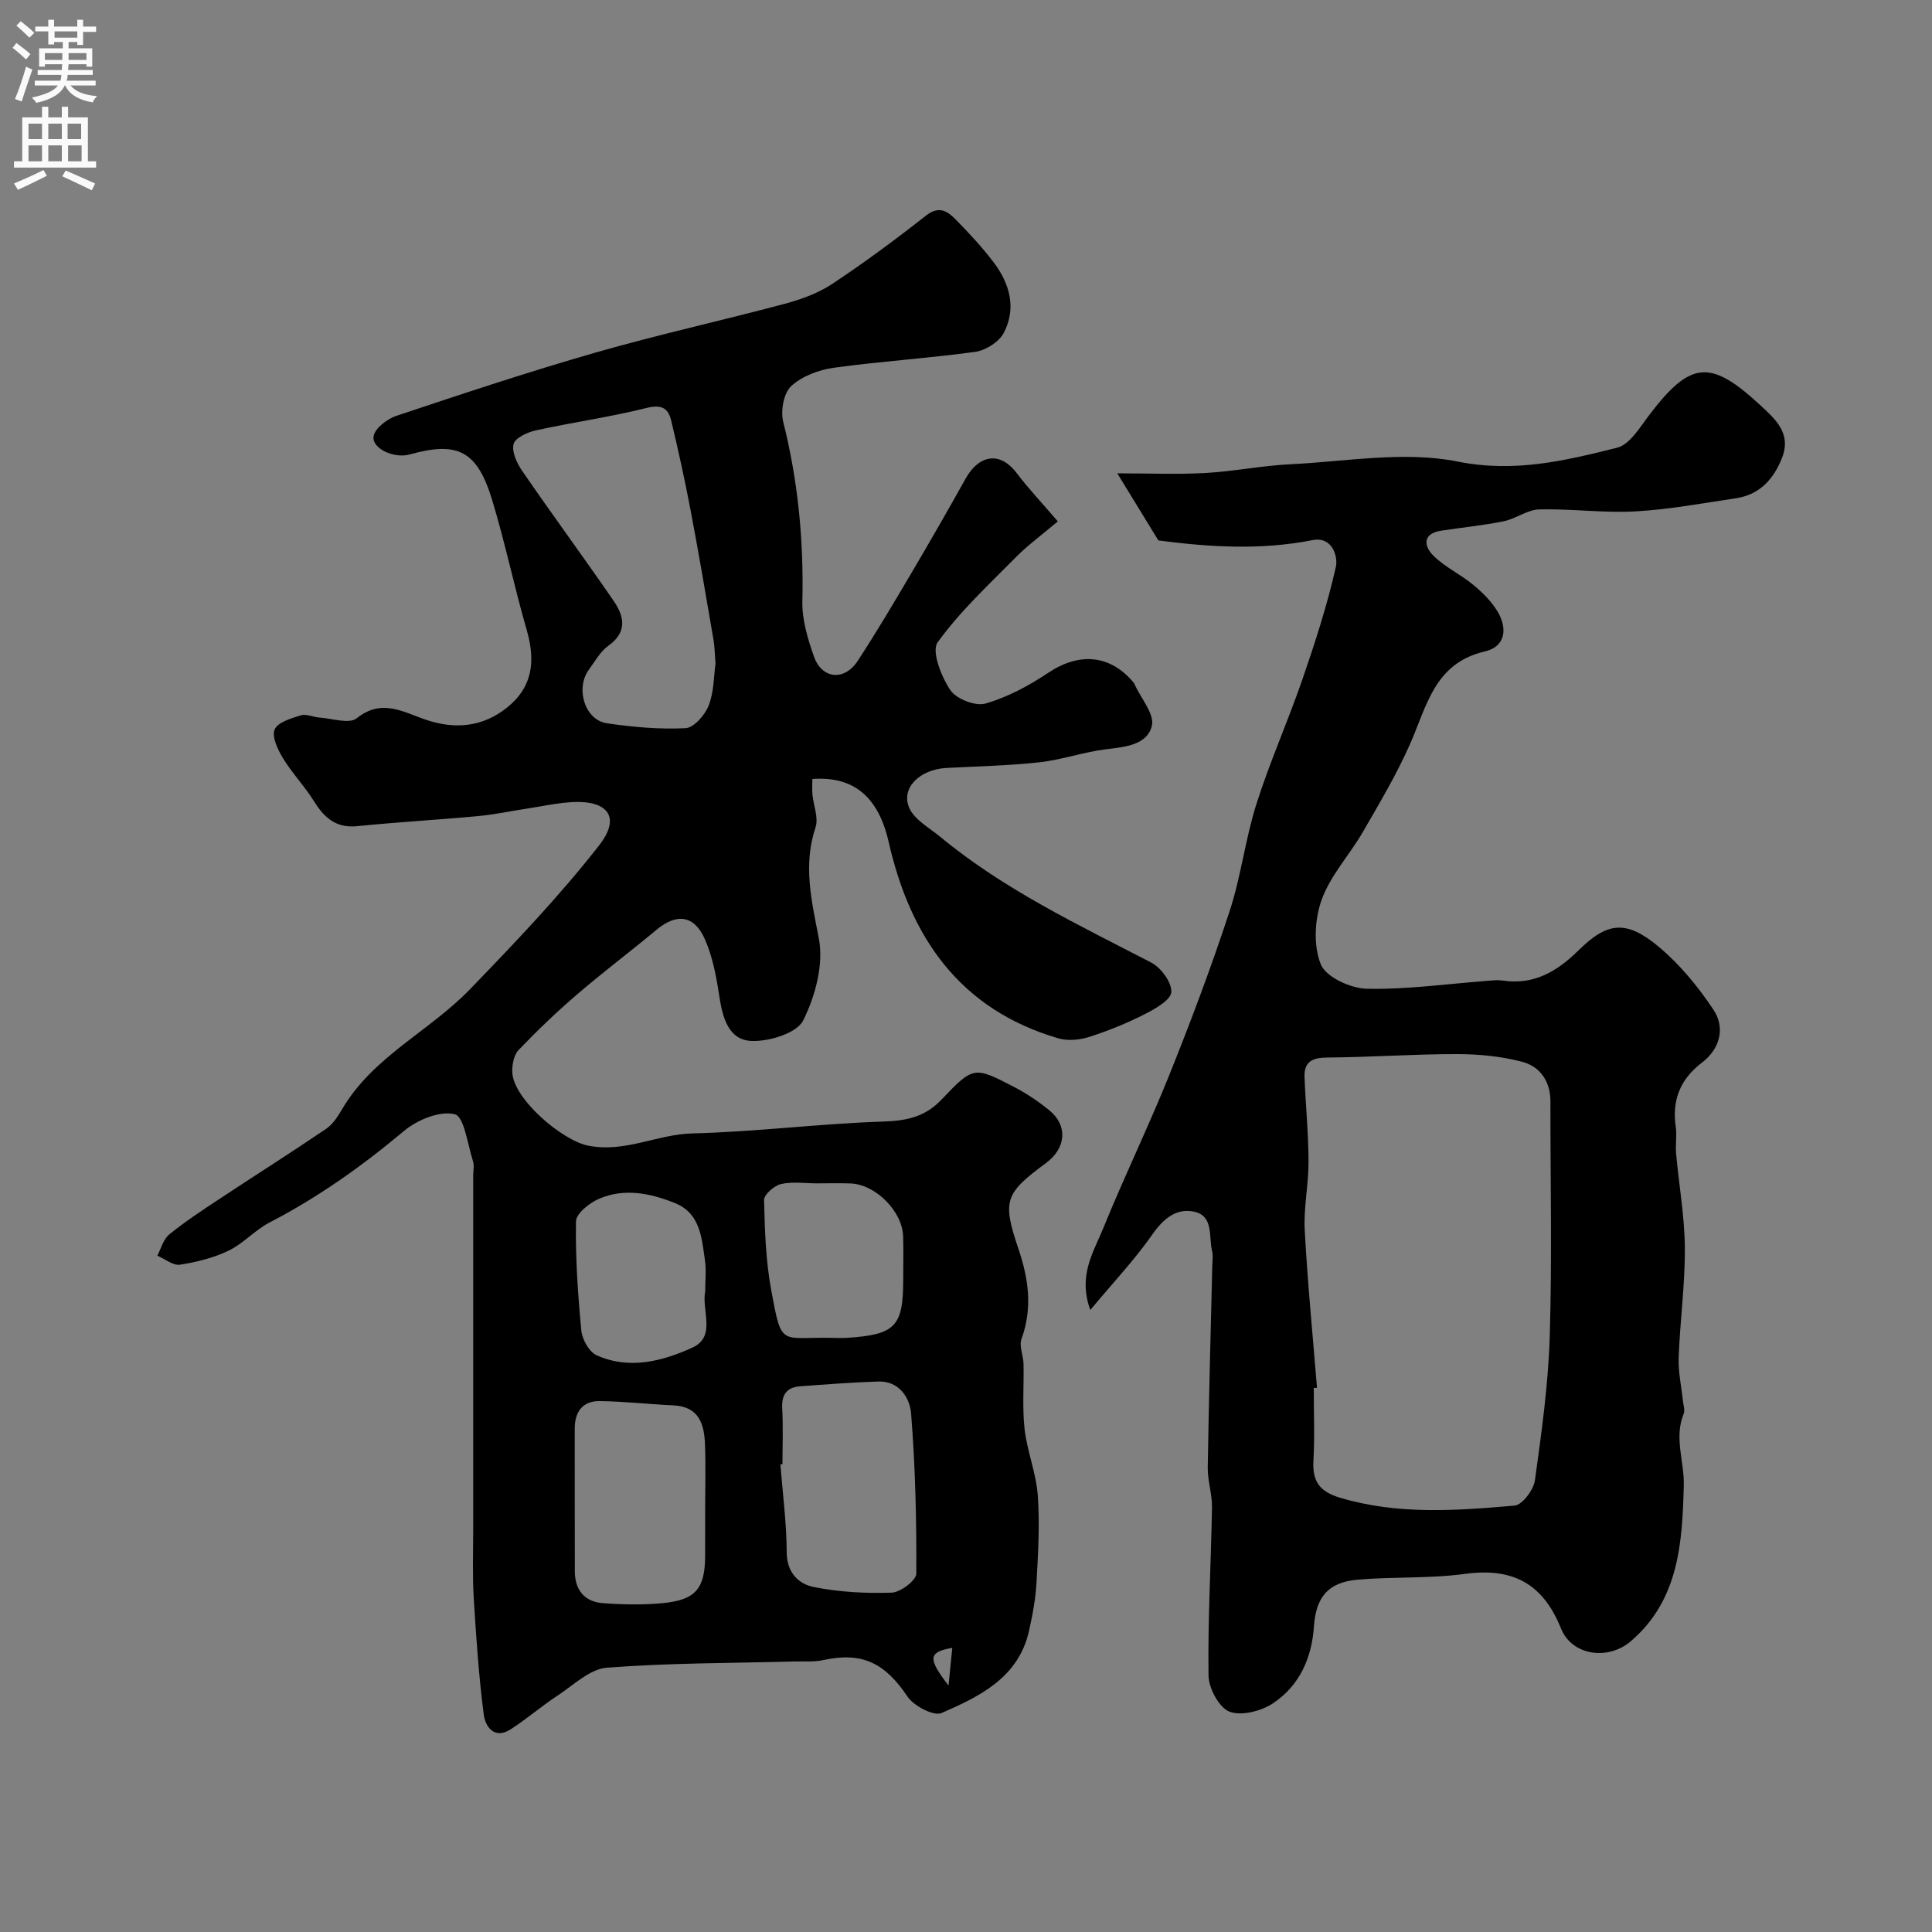
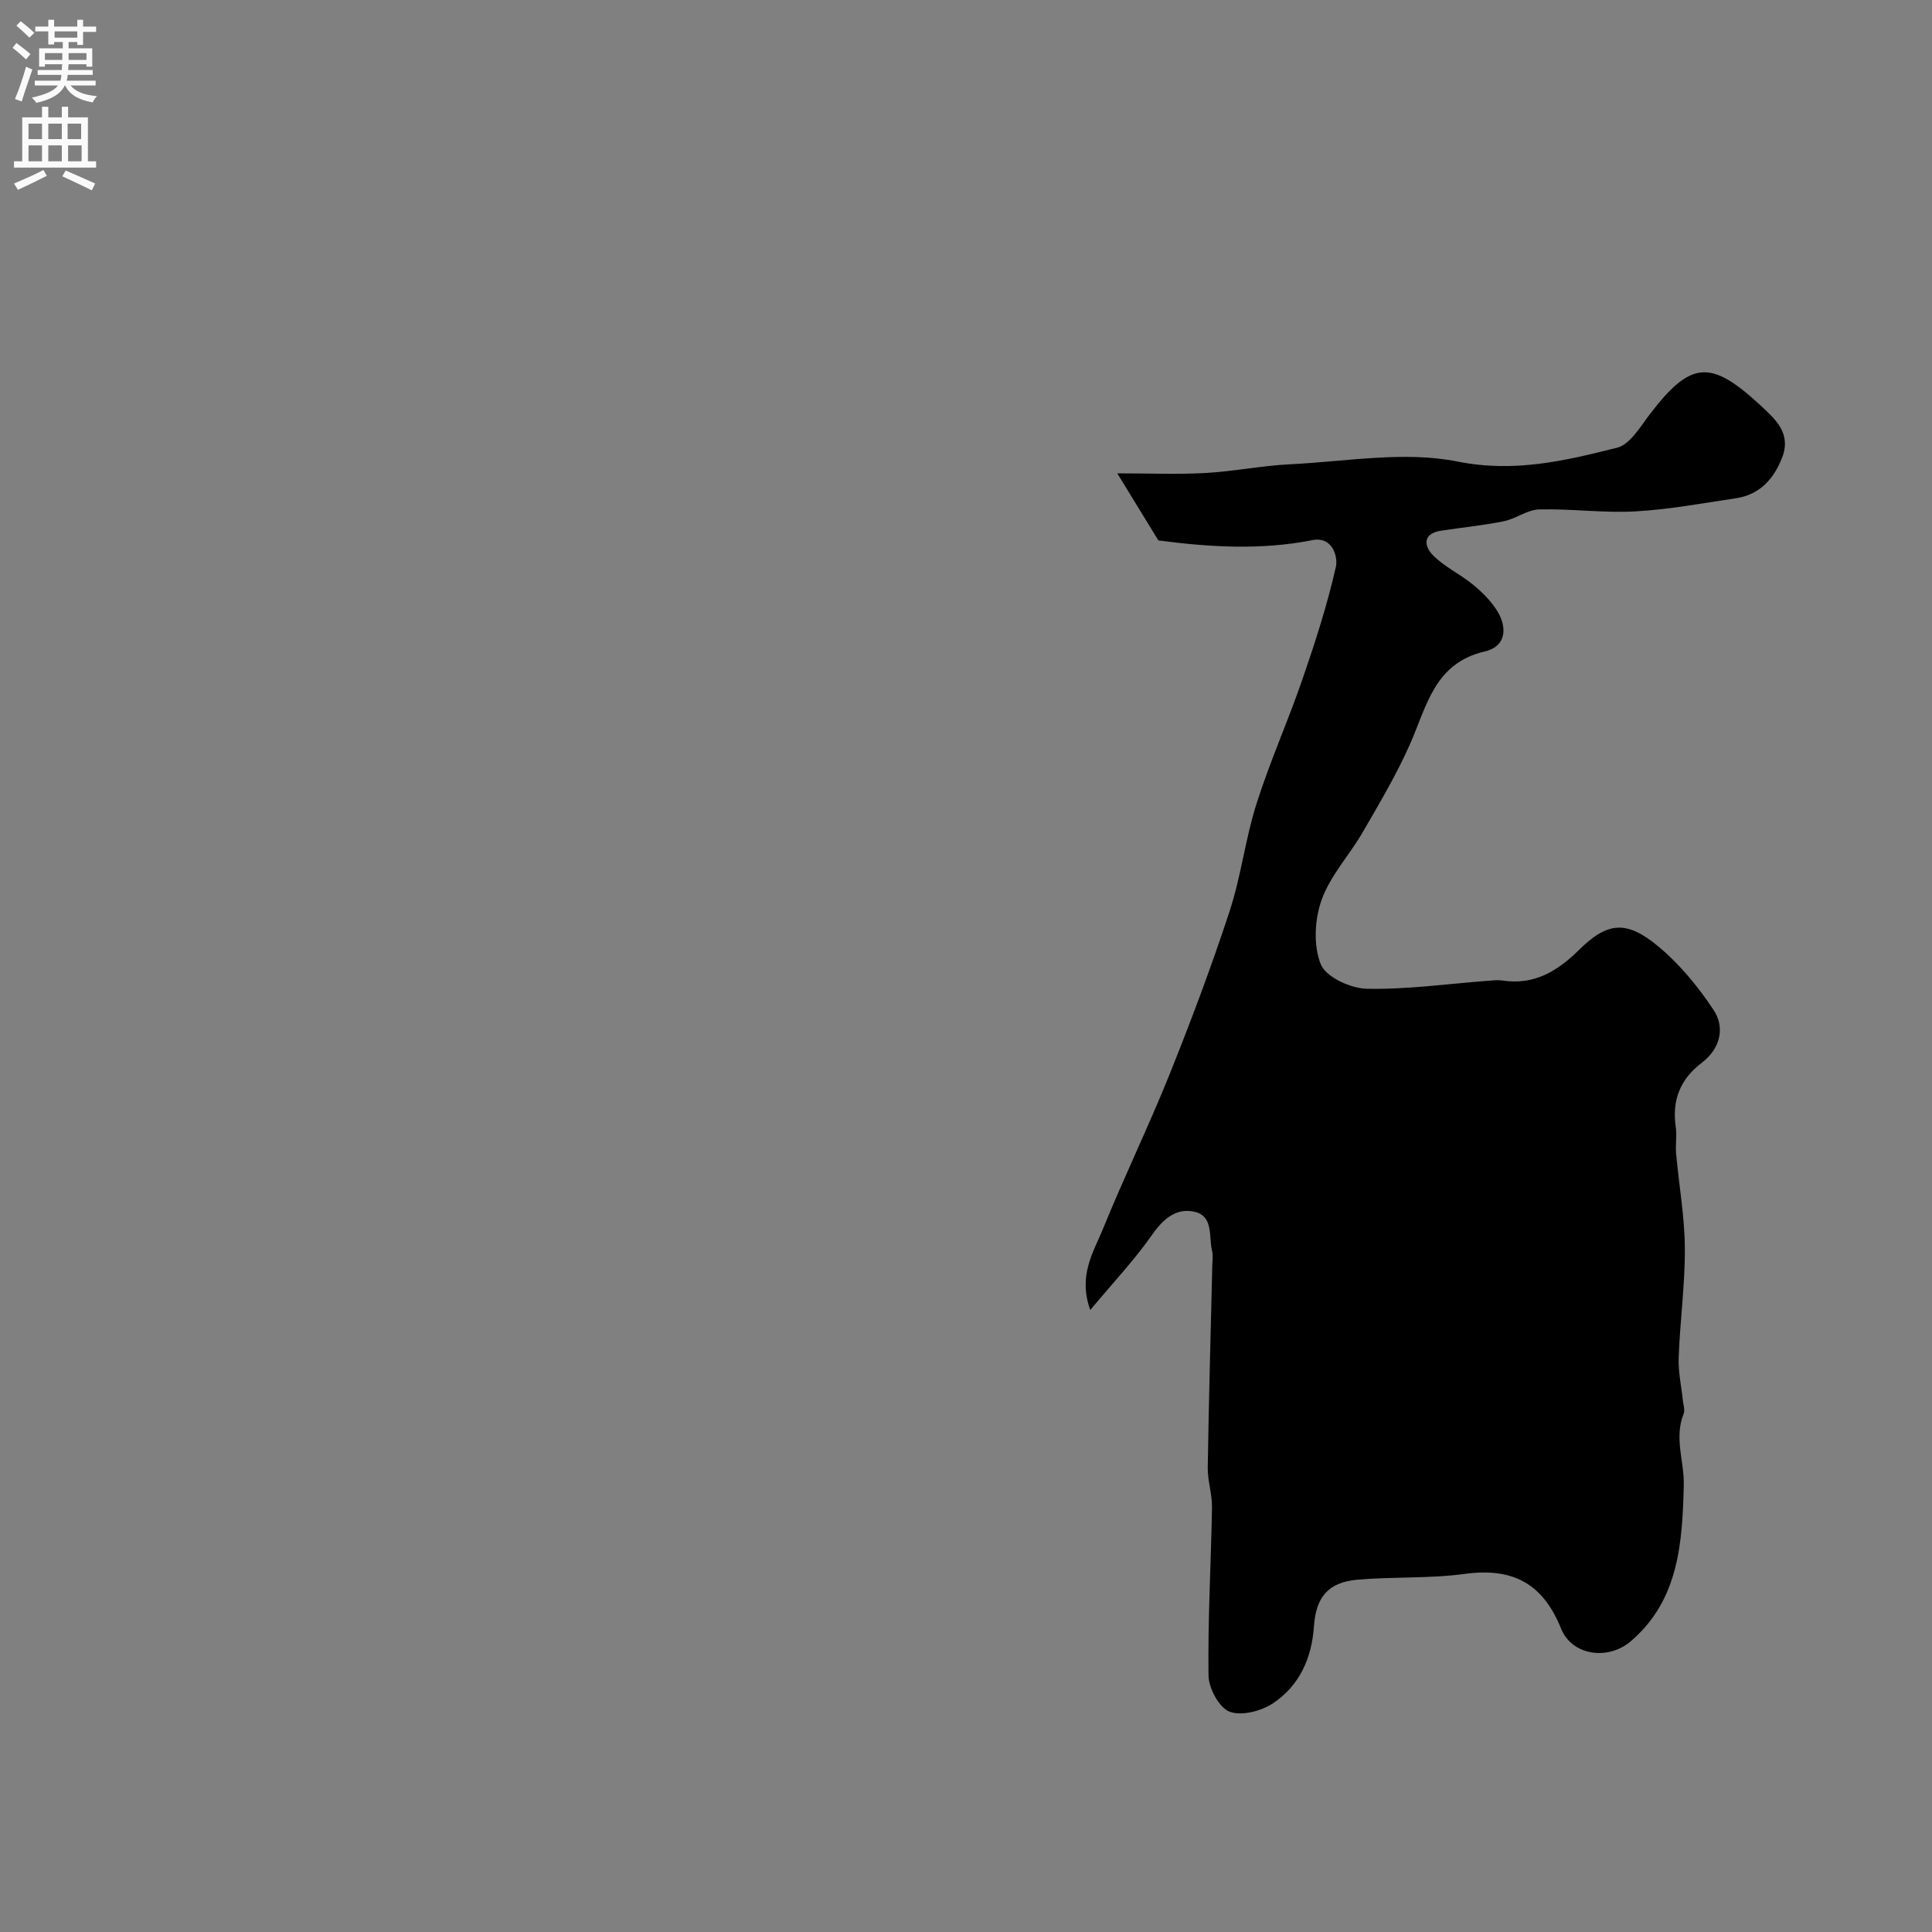
<svg xmlns="http://www.w3.org/2000/svg" enable-background="new 0 0 400 400" viewBox="0 0 400 400">
  <rect x="0" y="0" width="400" height="400" fill="#808080" stroke="none" />
-   <path d="m219.01 107.95c-3.42 2.89-6.23 4.93-8.64 7.37-5.63 5.71-11.6 11.22-16.24 17.67-1.32 1.83.75 7.08 2.61 9.87 1.22 1.84 5.21 3.41 7.3 2.8 4.57-1.32 8.99-3.69 12.98-6.36 6.4-4.28 12.83-3.81 17.68 2.02.1.12.18.28.24.43 1.3 2.87 4.13 6.12 3.54 8.53-.97 3.92-5.43 4.36-9.36 4.83-4.67.55-9.21 2.19-13.88 2.71-6.41.71-12.88.83-19.33 1.18-5.45.3-9.43 4.11-7.68 8.22 1.07 2.5 4.2 4.17 6.51 6.09 13.19 10.91 28.54 18.16 43.59 25.97 2.03 1.05 4.26 4.07 4.18 6.09-.06 1.62-3.3 3.49-5.46 4.58-3.71 1.89-7.62 3.48-11.59 4.75-1.98.63-4.44.84-6.4.26-20.37-5.99-30.57-20.88-35.07-40.64-2.13-9.35-7.24-13.66-15.8-13.04 0 1.05-.08 2.14.02 3.22.21 2.28 1.29 4.8.64 6.77-2.62 7.87-.83 15.19.68 23.01 1.04 5.35-.72 11.95-3.24 16.99-1.32 2.64-7.02 4.38-10.65 4.25-4.87-.18-6.05-4.9-6.73-9.36-.6-3.96-1.36-8.05-2.96-11.68-2.21-5.04-5.87-5.44-10-2-5.44 4.54-11.11 8.79-16.48 13.41-4.22 3.62-8.26 7.49-12.11 11.51-.98 1.03-1.35 3.05-1.3 4.59.21 5.54 10.31 14.12 15.7 15.2 7.63 1.53 14.28-2.35 21.59-2.53 13.15-.32 26.27-2.02 39.43-2.45 4.88-.16 8.72-.93 12.17-4.57 6.58-6.93 6.75-6.88 15.01-2.59 2.59 1.34 5.07 3.01 7.33 4.86 3.83 3.14 3.43 7.81-.71 10.87-8.52 6.3-9.11 7.76-5.74 17.73 2.11 6.23 2.98 12.31.65 18.7-.54 1.47.38 3.42.42 5.16.1 4.51-.28 9.07.22 13.53.53 4.61 2.4 9.09 2.73 13.7.43 5.97.07 12.02-.26 18.01-.19 3.39-.82 6.79-1.57 10.11-2.19 9.64-10.2 13.5-18.08 16.94-1.63.71-5.76-1.45-7.07-3.41-4.67-6.97-9.38-9.29-17.42-7.55-1.91.42-3.96.24-5.95.29-12.96.35-25.96.29-38.87 1.29-3.52.27-6.88 3.59-10.17 5.75-3.33 2.19-6.38 4.83-9.73 7-3.4 2.2-5.26-.57-5.58-3.02-1.03-7.96-1.58-16-2.07-24.02-.29-4.68-.12-9.4-.12-14.1-.01-24.5 0-49 0-73.49 0-1 .25-2.08-.04-2.99-1.12-3.45-1.82-9.23-3.78-9.72-3.09-.77-7.79 1.17-10.53 3.48-8.67 7.27-17.76 13.73-27.81 18.93-3.01 1.56-5.41 4.35-8.45 5.82-3.13 1.51-6.65 2.39-10.1 2.92-1.43.22-3.12-1.2-4.69-1.87.8-1.5 1.26-3.42 2.48-4.4 3.29-2.67 6.86-5.01 10.4-7.35 7.34-4.86 14.78-9.56 22.06-14.5 1.42-.96 2.47-2.63 3.37-4.16 6.4-10.83 18.02-16.05 26.39-24.71 9.28-9.61 18.56-19.31 26.76-29.81 4.76-6.1 1.44-9.26-5.18-8.99-3.24.13-6.45.86-9.67 1.35-3.38.51-6.74 1.24-10.15 1.56-8.35.78-16.74 1.24-25.08 2.09-4.53.46-6.92-1.9-9.07-5.35-1.9-3.04-4.44-5.67-6.3-8.73-1.07-1.77-2.34-4.42-1.72-5.93.62-1.5 3.42-2.31 5.41-2.94 1.12-.35 2.54.37 3.83.46 2.64.18 6.19 1.39 7.75.15 5.27-4.2 9.68-1.23 14.49.36 5.94 1.97 11.64 1.45 16.68-2.61 5.34-4.3 5.85-9.72 4.04-15.99-2.57-8.9-4.46-18.01-7.14-26.87-3.12-10.3-7.12-12.3-17.14-9.5-3.15.88-7.85-1.22-7.43-3.78.27-1.65 2.79-3.58 4.7-4.22 13.69-4.57 27.4-9.13 41.27-13.11 12.95-3.72 26.12-6.61 39.14-10.09 3.42-.92 6.94-2.19 9.86-4.13 6.67-4.42 13.12-9.2 19.41-14.14 2.79-2.19 4.56-.8 6.27.95 2.7 2.76 5.36 5.62 7.69 8.69 3.37 4.43 4.81 9.54 2.12 14.67-.98 1.86-3.73 3.6-5.87 3.9-9.73 1.35-19.57 1.95-29.31 3.3-3.11.43-6.59 1.74-8.83 3.81-1.55 1.44-2.21 5.09-1.65 7.35 3.07 12.24 4.27 24.58 3.97 37.19-.09 3.79 1.11 7.76 2.39 11.41 1.65 4.71 6.3 5.16 9.07.93 3.91-5.98 7.54-12.13 11.17-18.28 3.81-6.46 7.55-12.96 11.2-19.51 2.5-4.49 6.83-6 10.57-1.06 2.46 3.24 5.27 6.21 8.49 9.97zm-70.87 29.46c-.16-2-.17-3.5-.42-4.96-1.54-8.98-3.06-17.97-4.76-26.92-1.18-6.2-2.54-12.37-4.01-18.51-.62-2.56-2.03-3.32-5.08-2.56-7.55 1.89-15.3 2.97-22.91 4.64-1.75.38-4.31 1.56-4.63 2.84-.41 1.64.7 4 1.81 5.6 6.19 8.99 12.66 17.8 18.86 26.79 2.2 3.19 3 6.47-1.03 9.35-1.67 1.19-2.76 3.21-4.02 4.92-2.89 3.92-.88 10.47 3.71 11.15 5.37.79 10.87 1.28 16.27 1.01 1.72-.08 4.02-2.71 4.78-4.66 1.12-2.82 1.06-6.09 1.43-8.69zm13.86 165.74c-.14.01-.29.02-.43.03.48 6.07 1.28 12.15 1.31 18.22.02 4.18 2.44 6.53 5.54 7.16 5.27 1.07 10.79 1.36 16.18 1.18 1.83-.06 5.1-2.54 5.11-3.93.06-11.07-.2-22.16-1.08-33.19-.25-3.13-2.41-6.73-6.76-6.59-5.42.17-10.83.59-16.24.99-2.81.21-3.84 1.8-3.68 4.64.21 3.83.05 7.67.05 11.49zm-16 8.87c0-4.33.13-8.67-.04-12.99-.16-4.2-1.24-7.81-6.51-8.06-5.09-.24-10.17-.82-15.26-.89-3.58-.05-5.21 2.22-5.2 5.75.02 9.83-.01 19.66.02 29.49.01 3.87 2.02 6.33 5.84 6.6 4.14.3 8.36.39 12.48-.02 6.76-.67 8.66-3.07 8.66-9.88.01-3.33.01-6.67.01-10zm23.13-67.02c-2.5 0-5.09-.4-7.45.15-1.41.33-3.52 2.19-3.49 3.32.15 6.22.35 12.53 1.48 18.63 2.22 12.03 1.83 9.65 12.76 9.89 1 .02 2 .06 2.99-.01 9.97-.66 11.58-2.35 11.58-12.06 0-3 .08-5.99-.02-8.98-.17-5.17-5.71-10.72-10.86-10.92-2.33-.09-4.66-.02-6.99-.02zm-23.13 22.37c0-2.16.26-4.35-.05-6.47-.68-4.63-.95-9.71-6.24-11.83-5.07-2.03-10.43-3.13-15.65-.89-1.98.85-4.78 3.05-4.81 4.67-.13 7.54.39 15.12 1.11 22.65.18 1.84 1.63 4.41 3.18 5.1 6.75 3.03 13.63 1.23 19.83-1.6 4.97-2.27 1.86-7.68 2.63-11.63zm51.16 73.8c-4.94.87-5.16 2.14-.78 7.8.25-2.54.51-5.08.78-7.8z" fill="#000001" />
-   <path d="m225.73 271.22c-2.59-7.17.69-12.02 2.67-16.89 4.35-10.71 9.42-21.13 13.73-31.86 4.48-11.15 8.71-22.42 12.45-33.83 2.38-7.24 3.25-14.96 5.56-22.22 2.78-8.74 6.55-17.17 9.54-25.85 2.63-7.64 5.13-15.36 6.9-23.22.45-2-.64-6.35-4.86-5.52-10.85 2.15-21.64 1.4-31.89.06-2.85-4.65-5.44-8.87-8.51-13.89 6.7 0 12.48.25 18.22-.07 5.88-.33 11.71-1.52 17.58-1.81 11.58-.56 23.58-2.78 34.66-.56 11.82 2.36 22.26-.18 33.01-2.86 2.65-.66 4.76-4.27 6.71-6.83 8.51-11.16 12.6-11.52 22.85-2.07 3.31 3.06 6.6 5.94 4.58 11.05-1.73 4.37-4.65 7.59-9.53 8.31-6.93 1.03-13.87 2.33-20.85 2.72-6.6.36-13.26-.58-19.88-.41-2.46.06-4.82 1.94-7.33 2.45-4.29.87-8.68 1.29-13.01 1.96-3.92.61-3.47 3.27-1.6 5.13 2.38 2.38 5.63 3.88 8.26 6.05 1.92 1.58 3.79 3.43 5.06 5.54 2.11 3.5 1.66 7.29-2.61 8.27-10.47 2.41-12.03 11.32-15.51 19.19-2.78 6.28-6.32 12.24-9.77 18.2-2.75 4.76-6.72 8.99-8.53 14.04-1.46 4.06-1.73 9.49-.17 13.36 1.06 2.63 6.17 4.98 9.52 5.05 8.35.18 16.73-1.02 25.1-1.65 1-.08 2.02-.2 2.99-.05 6.52.99 11.32-1.89 15.8-6.3 5.94-5.86 9.86-6.26 16.47-.76 4.42 3.68 8.25 8.33 11.44 13.15 2.47 3.73 1.29 8.08-2.38 10.88-4.57 3.48-6.26 7.8-5.45 13.38.26 1.8-.1 3.67.07 5.49.59 6.51 1.76 13.01 1.81 19.51.05 7.56-1 15.13-1.28 22.7-.11 2.96.56 5.94.87 8.91.09.92.48 1.98.16 2.75-2.02 4.97.15 9.87.03 14.76-.3 11.8-.96 23.77-10.98 32.33-4.71 4.02-12.17 2.98-14.43-2.63-3.79-9.41-10.08-12.66-19.94-11.32-7.33 1-14.85.55-22.24 1.2-5.96.53-8.56 3.53-8.98 9.64-.45 6.62-3.01 12.29-8.45 15.93-2.44 1.63-6.55 2.7-9.04 1.75-2.15-.83-4.3-4.84-4.34-7.48-.16-11.59.52-23.18.72-34.78.05-2.76-.92-5.53-.88-8.29.22-13.93.61-27.87.94-41.8.02-1 .2-2.05-.03-2.99-.75-2.97.37-7.27-3.7-8.17-3.67-.8-6.35 1.39-8.65 4.67-3.63 5.21-8.03 9.87-12.88 15.68zm46.94 16.1c-.22.02-.44.03-.67.05 0 5.02.21 10.05-.07 15.05-.24 4.27 1.26 6.4 5.52 7.67 11.96 3.58 24.06 2.67 36.13 1.63 1.6-.14 3.94-3.27 4.21-5.25 1.38-9.91 2.77-19.88 3.07-29.86.49-16.16.12-32.35.14-48.53.01-4.17-2.12-7.26-5.83-8.24-4.35-1.15-9-1.6-13.52-1.6-8.96-.01-17.92.65-26.88.71-3.1.02-4.8.89-4.68 4.04.22 5.82.81 11.64.83 17.46.02 4.76-1.04 9.54-.79 14.27.59 10.89 1.66 21.74 2.54 32.6z" fill="#000001" />
+   <path d="m225.73 271.22c-2.59-7.17.69-12.02 2.67-16.89 4.35-10.71 9.42-21.13 13.73-31.86 4.48-11.15 8.71-22.42 12.45-33.83 2.38-7.24 3.25-14.96 5.56-22.22 2.78-8.74 6.55-17.17 9.54-25.85 2.63-7.64 5.13-15.36 6.9-23.22.45-2-.64-6.35-4.86-5.52-10.85 2.15-21.64 1.4-31.89.06-2.85-4.65-5.44-8.87-8.51-13.89 6.7 0 12.48.25 18.22-.07 5.88-.33 11.71-1.52 17.58-1.81 11.58-.56 23.58-2.78 34.66-.56 11.82 2.36 22.26-.18 33.01-2.86 2.65-.66 4.76-4.27 6.71-6.83 8.51-11.16 12.6-11.52 22.85-2.07 3.31 3.06 6.6 5.94 4.58 11.05-1.73 4.37-4.65 7.59-9.53 8.31-6.93 1.03-13.87 2.33-20.85 2.72-6.6.36-13.26-.58-19.88-.41-2.46.06-4.82 1.94-7.33 2.45-4.29.87-8.68 1.29-13.01 1.96-3.92.61-3.47 3.27-1.6 5.13 2.38 2.38 5.63 3.88 8.26 6.05 1.92 1.58 3.79 3.43 5.06 5.54 2.11 3.5 1.66 7.29-2.61 8.27-10.47 2.41-12.03 11.32-15.51 19.19-2.78 6.28-6.32 12.24-9.77 18.2-2.75 4.76-6.72 8.99-8.53 14.04-1.46 4.06-1.73 9.49-.17 13.36 1.06 2.63 6.17 4.98 9.52 5.05 8.35.18 16.73-1.02 25.1-1.65 1-.08 2.02-.2 2.99-.05 6.52.99 11.32-1.89 15.8-6.3 5.94-5.86 9.86-6.26 16.47-.76 4.42 3.68 8.25 8.33 11.44 13.15 2.47 3.73 1.29 8.08-2.38 10.88-4.57 3.48-6.26 7.8-5.45 13.38.26 1.8-.1 3.67.07 5.49.59 6.51 1.76 13.01 1.81 19.51.05 7.56-1 15.13-1.28 22.7-.11 2.96.56 5.94.87 8.91.09.92.48 1.98.16 2.75-2.02 4.97.15 9.87.03 14.76-.3 11.8-.96 23.77-10.98 32.33-4.71 4.02-12.17 2.98-14.43-2.63-3.79-9.41-10.08-12.66-19.94-11.32-7.33 1-14.85.55-22.24 1.2-5.96.53-8.56 3.53-8.98 9.64-.45 6.62-3.01 12.29-8.45 15.93-2.44 1.63-6.55 2.7-9.04 1.75-2.15-.83-4.3-4.84-4.34-7.48-.16-11.59.52-23.18.72-34.78.05-2.76-.92-5.53-.88-8.29.22-13.93.61-27.87.94-41.8.02-1 .2-2.05-.03-2.99-.75-2.97.37-7.27-3.7-8.17-3.67-.8-6.35 1.39-8.65 4.67-3.63 5.21-8.03 9.87-12.88 15.68zm46.94 16.1z" fill="#000001" />
  <g fill="#fafafb">
    <path d="m2.6 9.9.8-1c.9.7 1.9 1.4 2.9 2.3l-.9 1.1c-1.1-1-2-1.8-2.8-2.4zm.5 10.6c.9-2.1 1.6-4.3 2.3-6.7.4.2.8.4 1.3.6-.7 2.1-1.5 4.3-2.2 6.6zm.3-15.2.9-.9c1 .8 2 1.6 2.8 2.4l-1 1c-.9-.9-1.8-1.7-2.7-2.5zm12.6-1.2h1.2v1.4h2.7v1.1h-2.7v2.7h-1.2v-.6h-1.8v1.3h4.9v3.8h-1.2v-.5h-3.7c0 .4-.1.9-.1 1.2h5.1v1h-5.2c0 .5-.1.9-.2 1.2h6v1h-5.2c1.1 1.3 2.9 2 5.5 2.2-.4.4-.7.8-.9 1.3-2.9-.5-4.8-1.6-5.7-3.5h-.1c-.8 1.7-2.7 2.9-5.9 3.6-.2-.4-.6-.8-.9-1.1 2.8-.6 4.6-1.4 5.4-2.5h-4.8v-1h5.3c.1-.3.2-.7.2-1.2h-4.9v-1h5c0-.4 0-.8.1-1.2h-3.6v.5h-1.2v-3.8h4.9v-1.3h-1.8v.5h-1.2v-2.7h-2.7v-1h2.7v-1.4h1.2v1.4h4.8zm-6.7 8.3h3.6c0-.4 0-.9 0-1.4h-3.6zm1.9-4.6h4.8v-1.3h-4.7v1.3zm6.7 3.2h-3.7v1.4h3.7v-2.4z" />
    <path d="m8.7 22.1h1.3v2.2h2.8v-2.2h1.3v2.2h4.1v9.1h1.7v1.3h-17v-1.3h1.7v-9.1h4.1zm.3 13.1.7 1.2c-1.8.9-3.8 1.9-6 2.9-.2-.4-.5-.8-.8-1.3 2.3-1 4.4-1.9 6.1-2.8zm-3.1-6.4h2.8v-3.2h-2.8zm0 4.6h2.8v-3.3h-2.8zm4.1-4.6h2.8v-3.2h-2.8zm0 4.6h2.8v-3.3h-2.8zm3.6 1.9c2.1.9 4.1 1.8 6.1 2.7l-.7 1.4c-2.2-1.1-4.2-2-6.1-2.9zm3.2-9.7h-2.8v3.2h2.8zm-2.7 7.8h2.8v-3.3h-2.8z" />
  </g>
</svg>